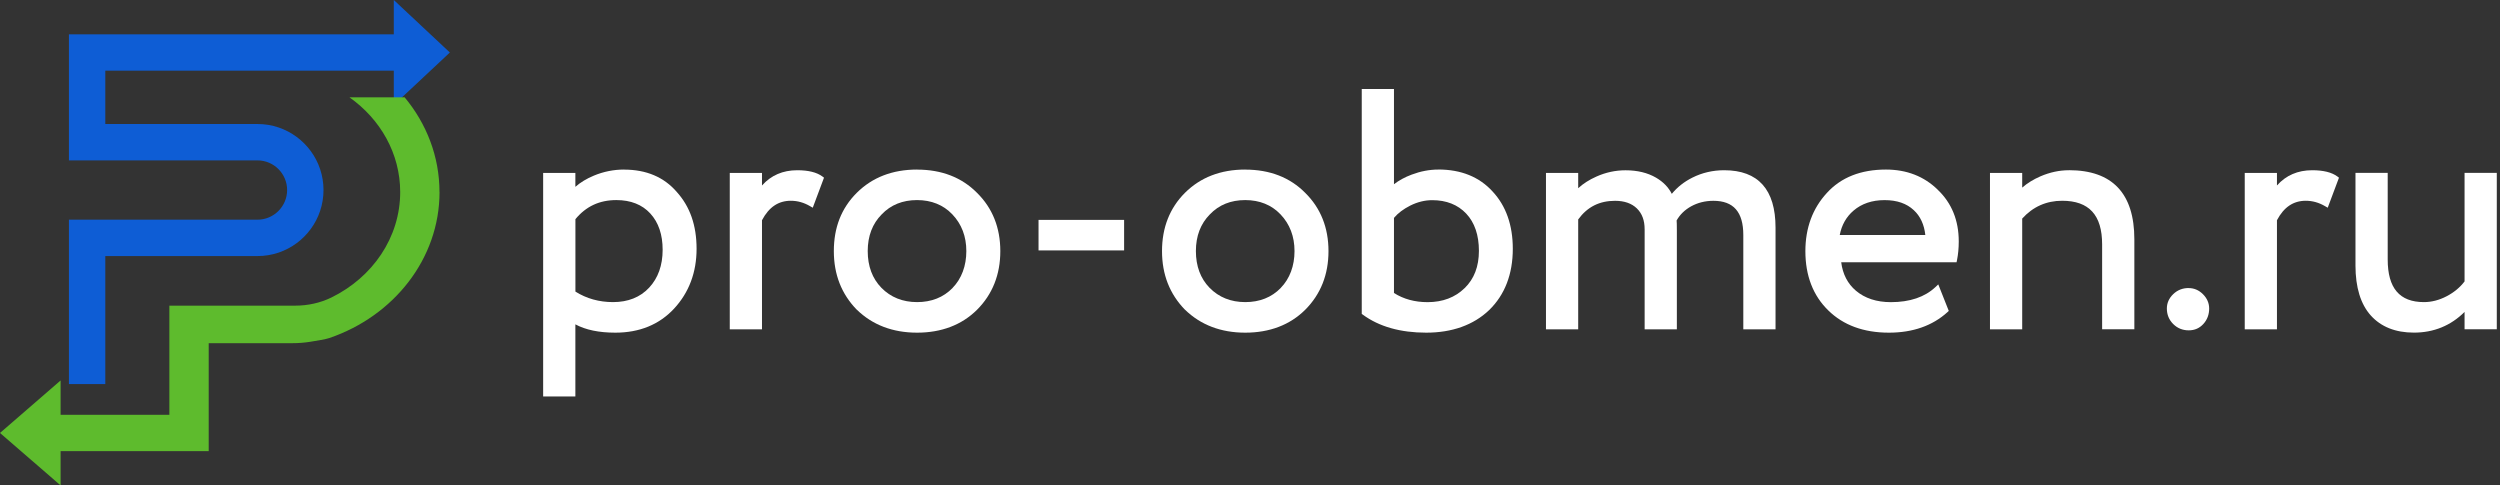
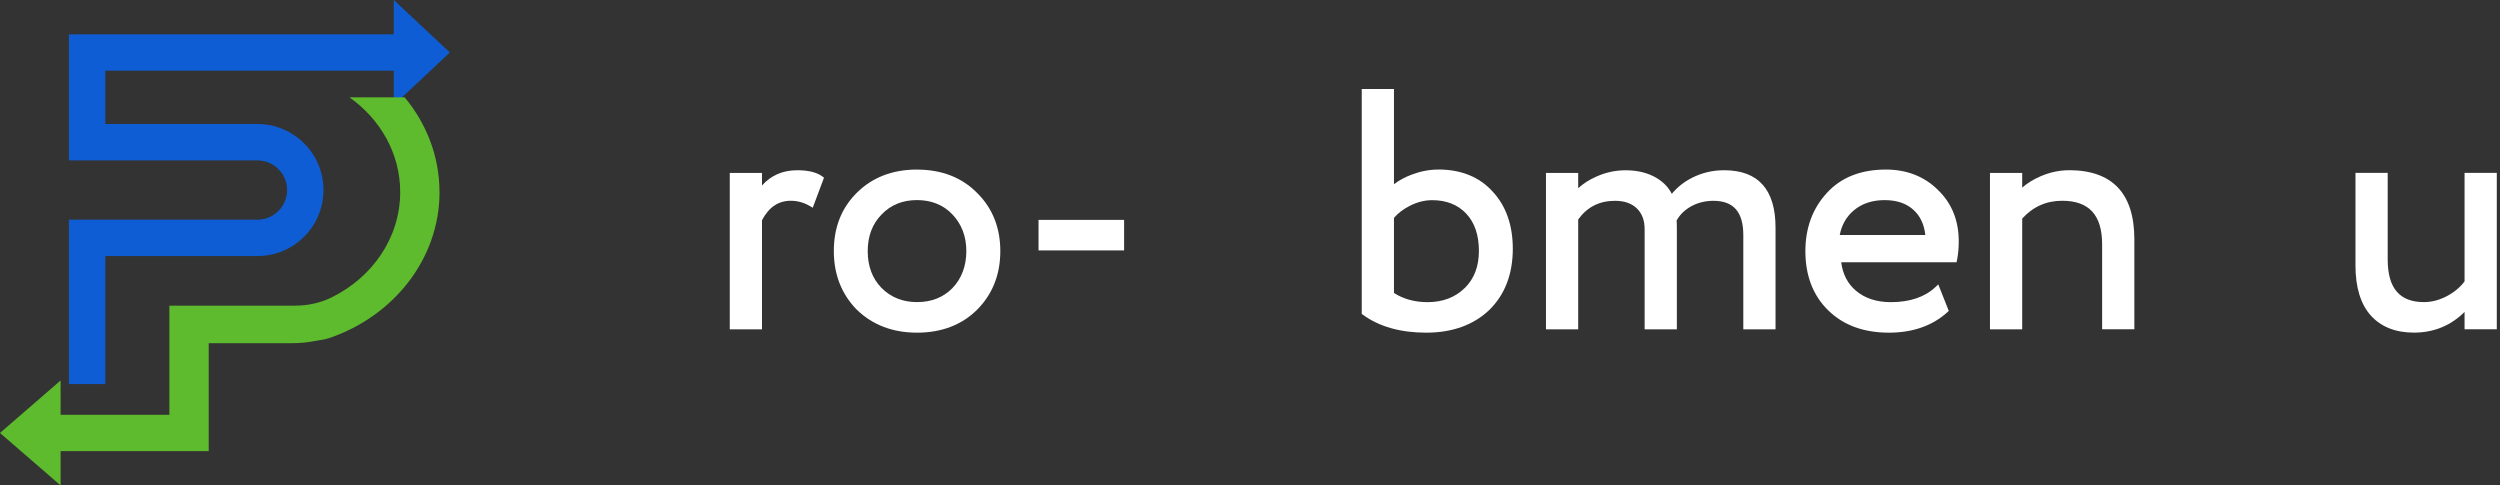
<svg xmlns="http://www.w3.org/2000/svg" width="309" height="60" viewBox="0 0 309 60" fill="none">
  <rect x="0" y="0" width="309" height="60" fill="#333333" stroke="none" />
  <path d="M55.601 6.487L48.674 0V4.241H8.52V19.824H31.823C33.846 19.824 35.488 21.472 35.488 23.489C35.488 25.506 33.841 27.154 31.823 27.154H8.52V47.473H13.016V31.65H31.823C32.737 31.65 33.618 31.498 34.439 31.221C37.658 30.128 39.985 27.077 39.985 23.489C39.985 19.9 37.663 16.85 34.439 15.757C33.618 15.474 32.737 15.328 31.823 15.328H13.016V8.738H48.674V12.979L55.601 6.492V6.487Z" fill="url(#paint0_linear_5744_119205)" />
  <path d="M54.32 23.739C54.32 19.335 52.715 15.279 50.017 12.033H43.197C47.007 14.724 49.464 18.971 49.464 23.739C49.464 29.383 46.019 34.293 40.969 36.767C39.593 37.441 38.053 37.778 36.495 37.778H20.934V51.268H7.49V47.027L0 53.513L7.49 60V55.759H25.796V42.416H36.178C36.872 42.416 37.571 42.362 38.259 42.258C39.135 42.122 40.281 41.927 40.71 41.78C48.647 39.072 54.326 32.004 54.326 23.733L54.32 23.739Z" fill="url(#paint1_linear_5744_119205)" />
-   <path d="M77.132 20.957C75.851 20.957 74.593 21.21 73.396 21.709C72.499 22.082 71.735 22.546 71.116 23.093V21.372H67.133V49H71.116V40.09C72.385 40.776 74.04 41.118 76.055 41.118C79.039 41.118 81.482 40.12 83.311 38.152C85.158 36.161 86.097 33.67 86.097 30.752C86.097 27.834 85.272 25.524 83.654 23.731C82.072 21.89 79.882 20.963 77.138 20.963L77.132 20.957ZM81.903 30.872C81.903 32.798 81.338 34.374 80.231 35.559C79.124 36.744 77.626 37.34 75.766 37.34C74.052 37.34 72.487 36.901 71.122 36.041V27.088C72.439 25.5 74.094 24.73 76.182 24.73C77.957 24.73 79.37 25.289 80.375 26.384C81.392 27.491 81.903 29.001 81.903 30.866V30.872Z" fill="white" />
  <path d="M98.538 21.041C96.757 21.041 95.295 21.673 94.182 22.925V21.372H90.199V40.703H94.182V27.22C95.037 25.602 96.204 24.814 97.75 24.814C98.568 24.814 99.362 25.036 100.114 25.476L100.457 25.674L101.847 21.962L101.649 21.812C100.957 21.3 99.916 21.041 98.55 21.041H98.538Z" fill="white" />
  <path d="M113.351 20.957C110.312 20.957 107.809 21.926 105.896 23.833C103.983 25.74 103.062 28.135 103.062 31.035C103.062 33.935 104.013 36.341 105.896 38.279H105.902C107.84 40.162 110.342 41.118 113.351 41.118C116.359 41.118 118.88 40.162 120.763 38.285C122.67 36.377 123.639 33.941 123.639 31.041C123.639 28.141 122.67 25.716 120.763 23.839C118.88 21.932 116.389 20.963 113.351 20.963V20.957ZM117.737 35.595C116.606 36.757 115.126 37.34 113.351 37.34C111.576 37.34 110.09 36.744 108.941 35.571C107.822 34.422 107.25 32.9 107.25 31.035C107.25 29.17 107.834 27.648 108.983 26.492C110.102 25.319 111.57 24.73 113.345 24.73C115.12 24.73 116.594 25.325 117.707 26.492C118.856 27.696 119.439 29.224 119.439 31.035C119.439 32.846 118.862 34.434 117.731 35.595H117.737Z" fill="white" />
  <path d="M138.94 27.178H128.363V30.951H138.94V27.178Z" fill="white" />
-   <path d="M153.913 20.957C150.875 20.957 148.372 21.926 146.459 23.833C144.576 25.716 143.625 28.135 143.625 31.035C143.625 33.935 144.576 36.341 146.459 38.279H146.465C148.402 40.162 150.905 41.118 153.913 41.118C156.921 41.118 159.442 40.162 161.326 38.285C163.233 36.377 164.201 33.941 164.201 31.041C164.201 28.141 163.233 25.716 161.326 23.839C159.442 21.932 156.952 20.963 153.913 20.963V20.957ZM158.299 35.595C157.168 36.757 155.688 37.34 153.913 37.34C152.138 37.34 150.652 36.744 149.503 35.571C148.384 34.422 147.812 32.9 147.812 31.035C147.812 29.17 148.396 27.648 149.545 26.492C150.664 25.319 152.132 24.73 153.907 24.73C155.682 24.73 157.156 25.325 158.269 26.492C159.418 27.696 160.002 29.224 160.002 31.035C160.002 32.846 159.424 34.434 158.293 35.595H158.299Z" fill="white" />
  <path d="M177.77 20.957C176.687 20.957 175.58 21.168 174.479 21.583C173.643 21.896 172.915 22.293 172.295 22.768V11H168.312V38.796L168.451 38.898C170.46 40.372 173.096 41.118 176.278 41.118C179.461 41.118 182.12 40.18 184.058 38.327C185.995 36.444 186.982 33.893 186.982 30.746C186.982 27.828 186.139 25.445 184.491 23.677C182.854 21.872 180.598 20.951 177.776 20.951L177.77 20.957ZM181.025 35.613C179.852 36.763 178.312 37.346 176.447 37.346C174.87 37.346 173.481 36.967 172.295 36.215V26.932C172.783 26.348 173.463 25.837 174.311 25.409C175.201 24.964 176.116 24.741 177.024 24.741C178.775 24.741 180.183 25.301 181.224 26.402C182.265 27.509 182.794 29.061 182.794 31.005C182.794 32.948 182.199 34.476 181.025 35.619V35.613Z" fill="white" />
  <path d="M213.108 21.041C211.707 21.041 210.389 21.348 209.186 21.95C208.163 22.461 207.308 23.135 206.635 23.96C206.22 23.141 205.564 22.473 204.691 21.962C203.65 21.354 202.381 21.047 200.913 21.047C199.68 21.047 198.47 21.306 197.315 21.824C196.443 22.209 195.691 22.69 195.065 23.262V21.378H191.082V40.709H195.065V27.124C196.19 25.572 197.688 24.82 199.625 24.82C200.775 24.82 201.677 25.139 202.321 25.765C202.965 26.396 203.277 27.244 203.277 28.345V40.709H207.26V28.514C207.26 27.762 207.248 27.419 207.23 27.251C207.639 26.523 208.241 25.939 209.017 25.506C209.835 25.054 210.762 24.82 211.779 24.82C214.264 24.82 215.473 26.204 215.473 29.049V40.703H219.456V28.135C219.456 23.43 217.32 21.041 213.108 21.041Z" fill="white" />
  <path d="M239.515 23.46C237.825 21.8 235.671 20.957 233.102 20.957C230.003 20.957 227.549 21.926 225.804 23.845C224.041 25.752 223.145 28.171 223.145 31.041C223.145 34.079 224.101 36.546 225.978 38.369C227.831 40.192 230.352 41.118 233.469 41.118C236.417 41.118 238.848 40.264 240.701 38.586L240.869 38.429L239.57 35.15L239.215 35.487C237.903 36.72 236.05 37.346 233.715 37.346C231.953 37.346 230.497 36.871 229.39 35.932C228.373 35.072 227.759 33.887 227.573 32.413H241.832L241.886 32.148C242.03 31.438 242.102 30.662 242.102 29.843C242.102 27.244 241.23 25.097 239.515 23.466V23.46ZM229.107 26.023C230.106 25.169 231.393 24.735 232.933 24.735C234.474 24.735 235.659 25.151 236.543 25.975C237.355 26.727 237.831 27.762 237.969 29.049H227.392C227.627 27.816 228.198 26.799 229.107 26.023Z" fill="white" />
  <path d="M255.714 21.041C254.54 21.041 253.361 21.294 252.2 21.794C251.328 22.173 250.576 22.636 249.944 23.189V21.372H245.961V40.703H249.944V27.016C251.267 25.554 252.928 24.814 254.883 24.814C258.204 24.814 259.823 26.577 259.823 30.205V40.697H263.806V29.579C263.806 23.911 261.086 21.035 255.72 21.035L255.714 21.041Z" fill="white" />
-   <path d="M270.52 35.601C269.768 35.601 269.13 35.854 268.606 36.359C268.083 36.865 267.824 37.46 267.824 38.134C267.824 38.886 268.089 39.53 268.606 40.048C269.124 40.565 269.768 40.83 270.52 40.83C271.272 40.83 271.861 40.565 272.343 40.035C272.812 39.518 273.053 38.88 273.053 38.134C273.053 37.466 272.794 36.871 272.288 36.365C271.783 35.86 271.187 35.607 270.52 35.607V35.601Z" fill="white" />
-   <path d="M285.788 21.041C284.007 21.041 282.545 21.673 281.432 22.925V21.372H277.449V40.703H281.432V27.22C282.287 25.602 283.454 24.814 285 24.814C285.818 24.814 286.612 25.036 287.364 25.476L287.707 25.674L289.097 21.962L288.899 21.812C288.207 21.3 287.166 21.041 285.8 21.041H285.788Z" fill="white" />
  <path d="M304.62 21.372V34.783C304.054 35.529 303.308 36.143 302.412 36.612C301.485 37.099 300.534 37.34 299.602 37.34C296.588 37.34 295.12 35.62 295.12 32.07V21.366H291.137V32.816C291.137 35.517 291.774 37.593 293.026 38.989C294.289 40.397 296.082 41.112 298.356 41.112C300.811 41.112 302.917 40.252 304.62 38.555V40.697H308.603V21.366H304.62V21.372Z" fill="white" />
  <defs>
    <linearGradient id="paint0_linear_5744_119205" x1="32.063" y1="-1453.64" x2="32.063" y2="-1453.64" gradientUnits="userSpaceOnUse">
      <stop offset="0.19" stop-color="#0C80EF" />
      <stop offset="0.54" stop-color="#0D64DA" />
      <stop offset="1" stop-color="#113ABA" />
    </linearGradient>
    <linearGradient id="paint1_linear_5744_119205" x1="27.16" y1="-1453.64" x2="27.16" y2="-1453.64" gradientUnits="userSpaceOnUse">
      <stop stop-color="#93C937" />
      <stop offset="1" stop-color="#29AC24" />
    </linearGradient>
  </defs>
</svg>